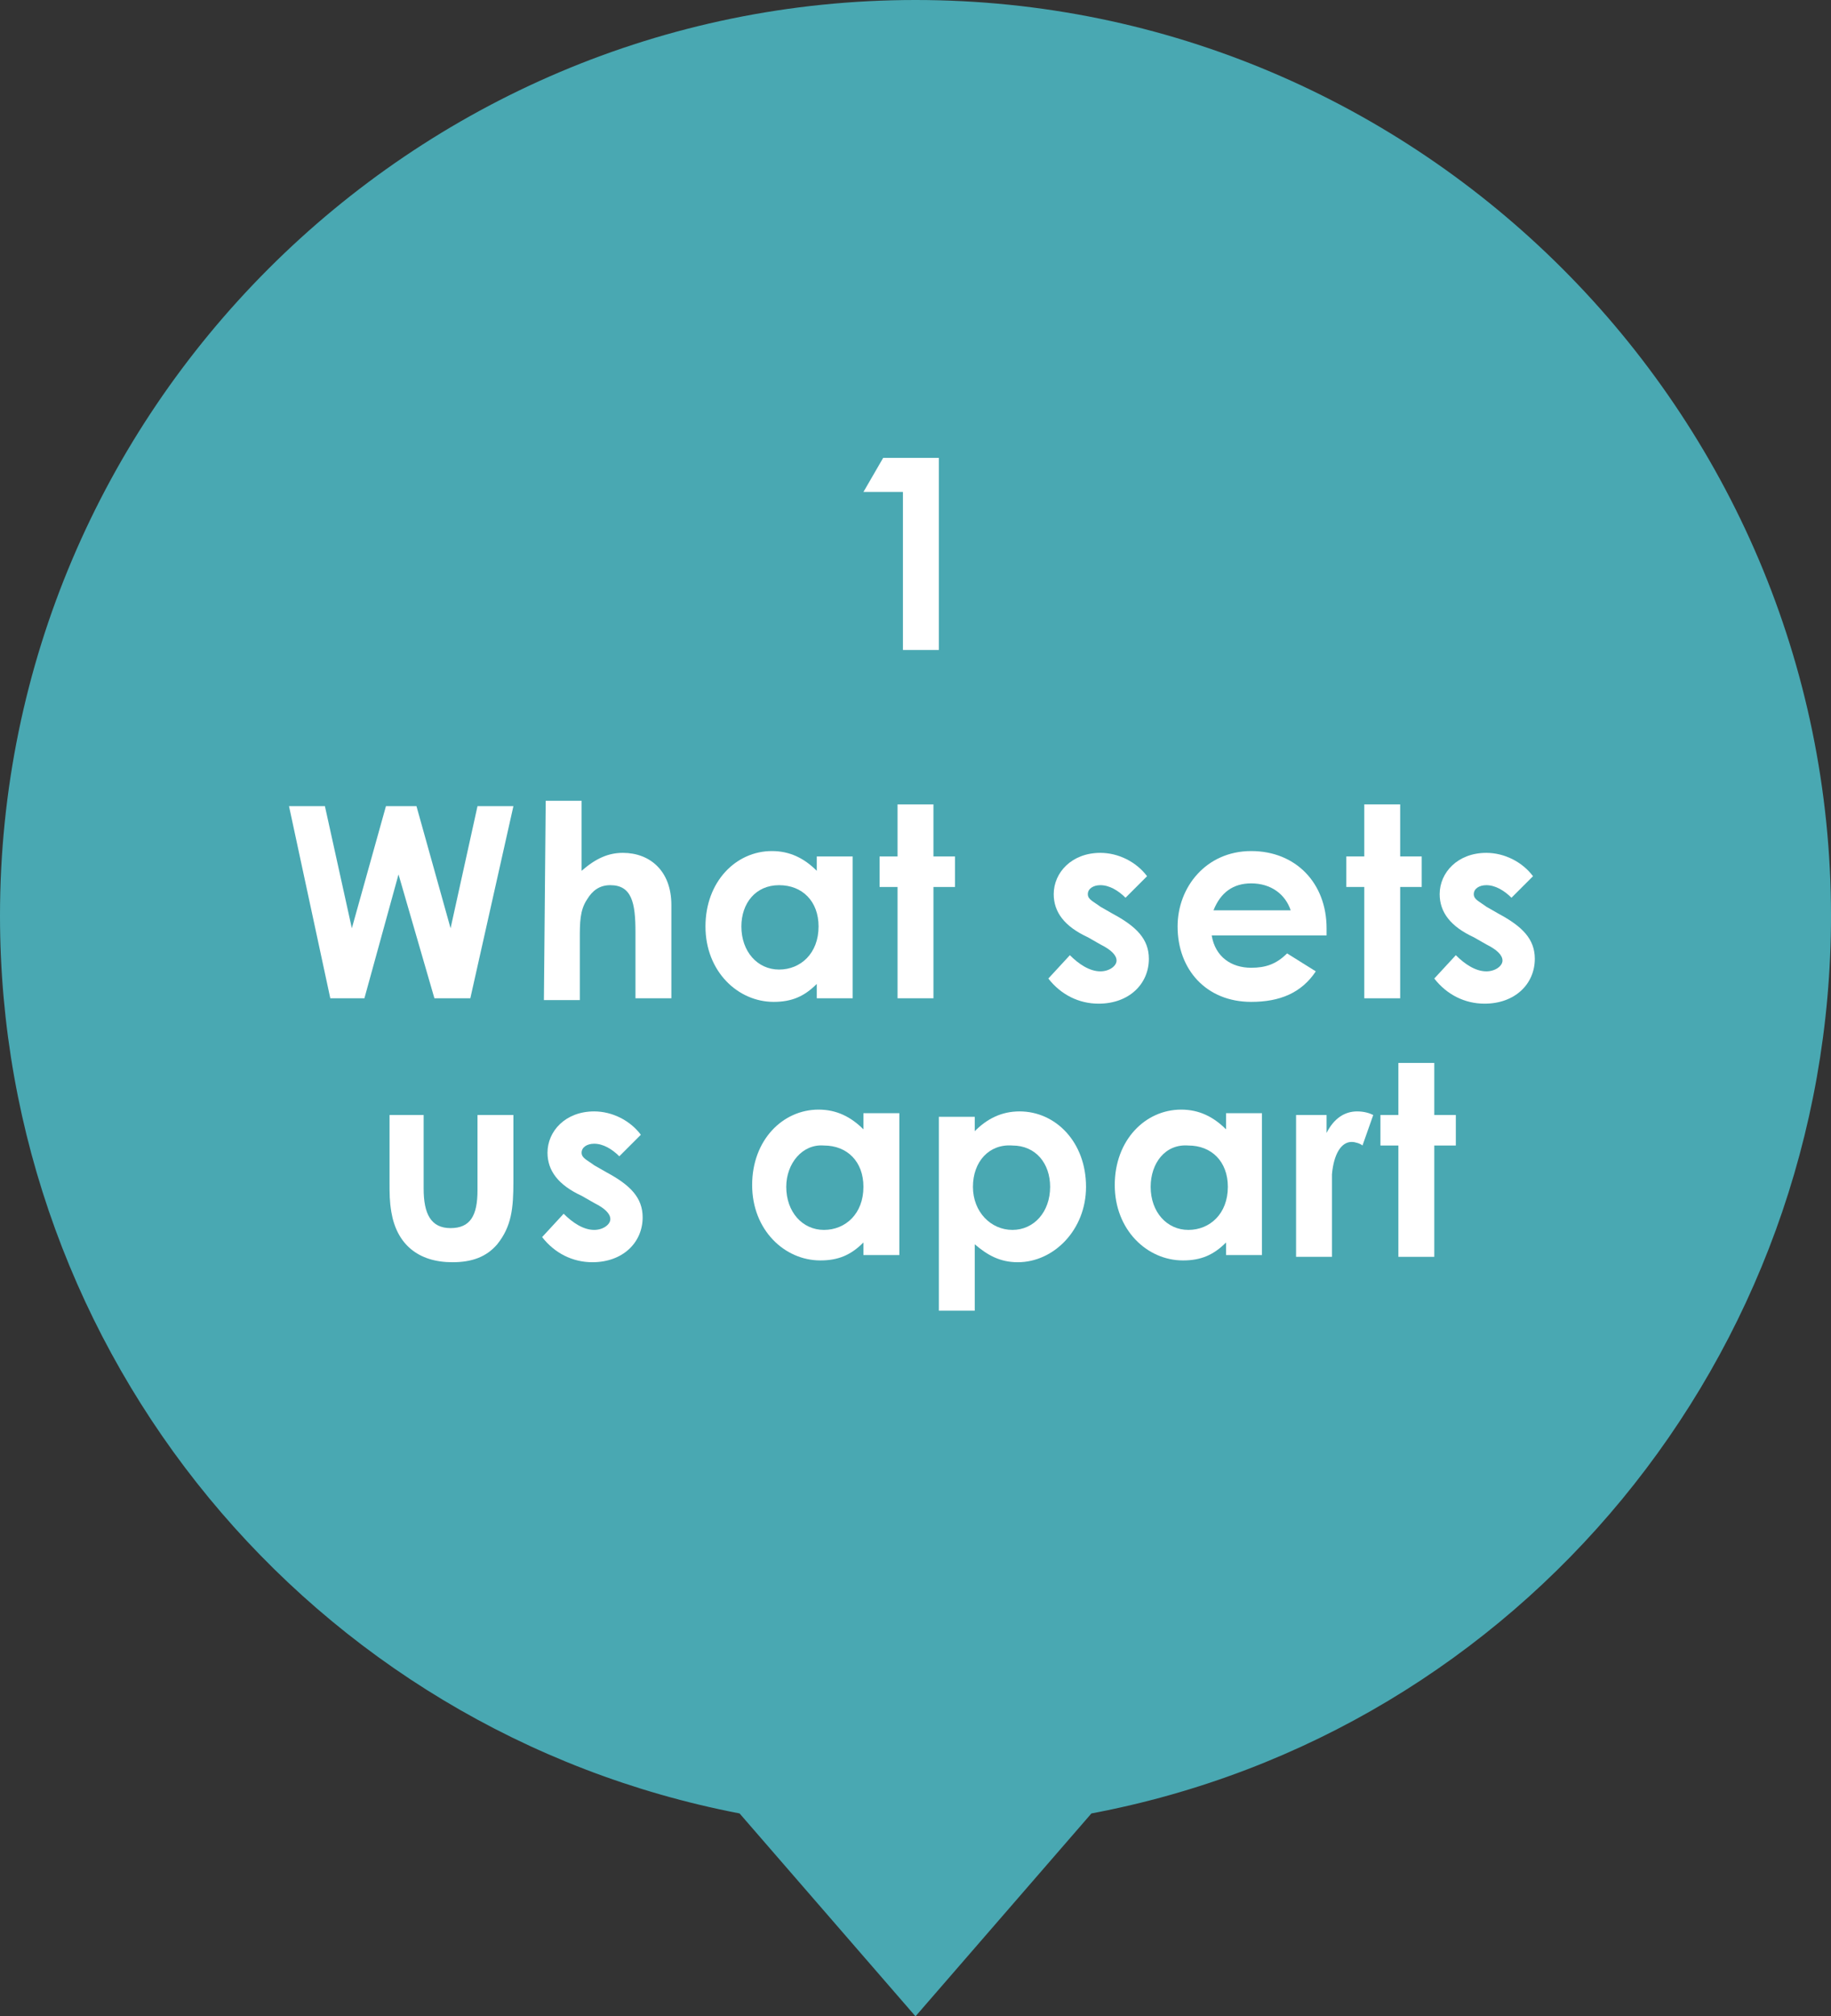
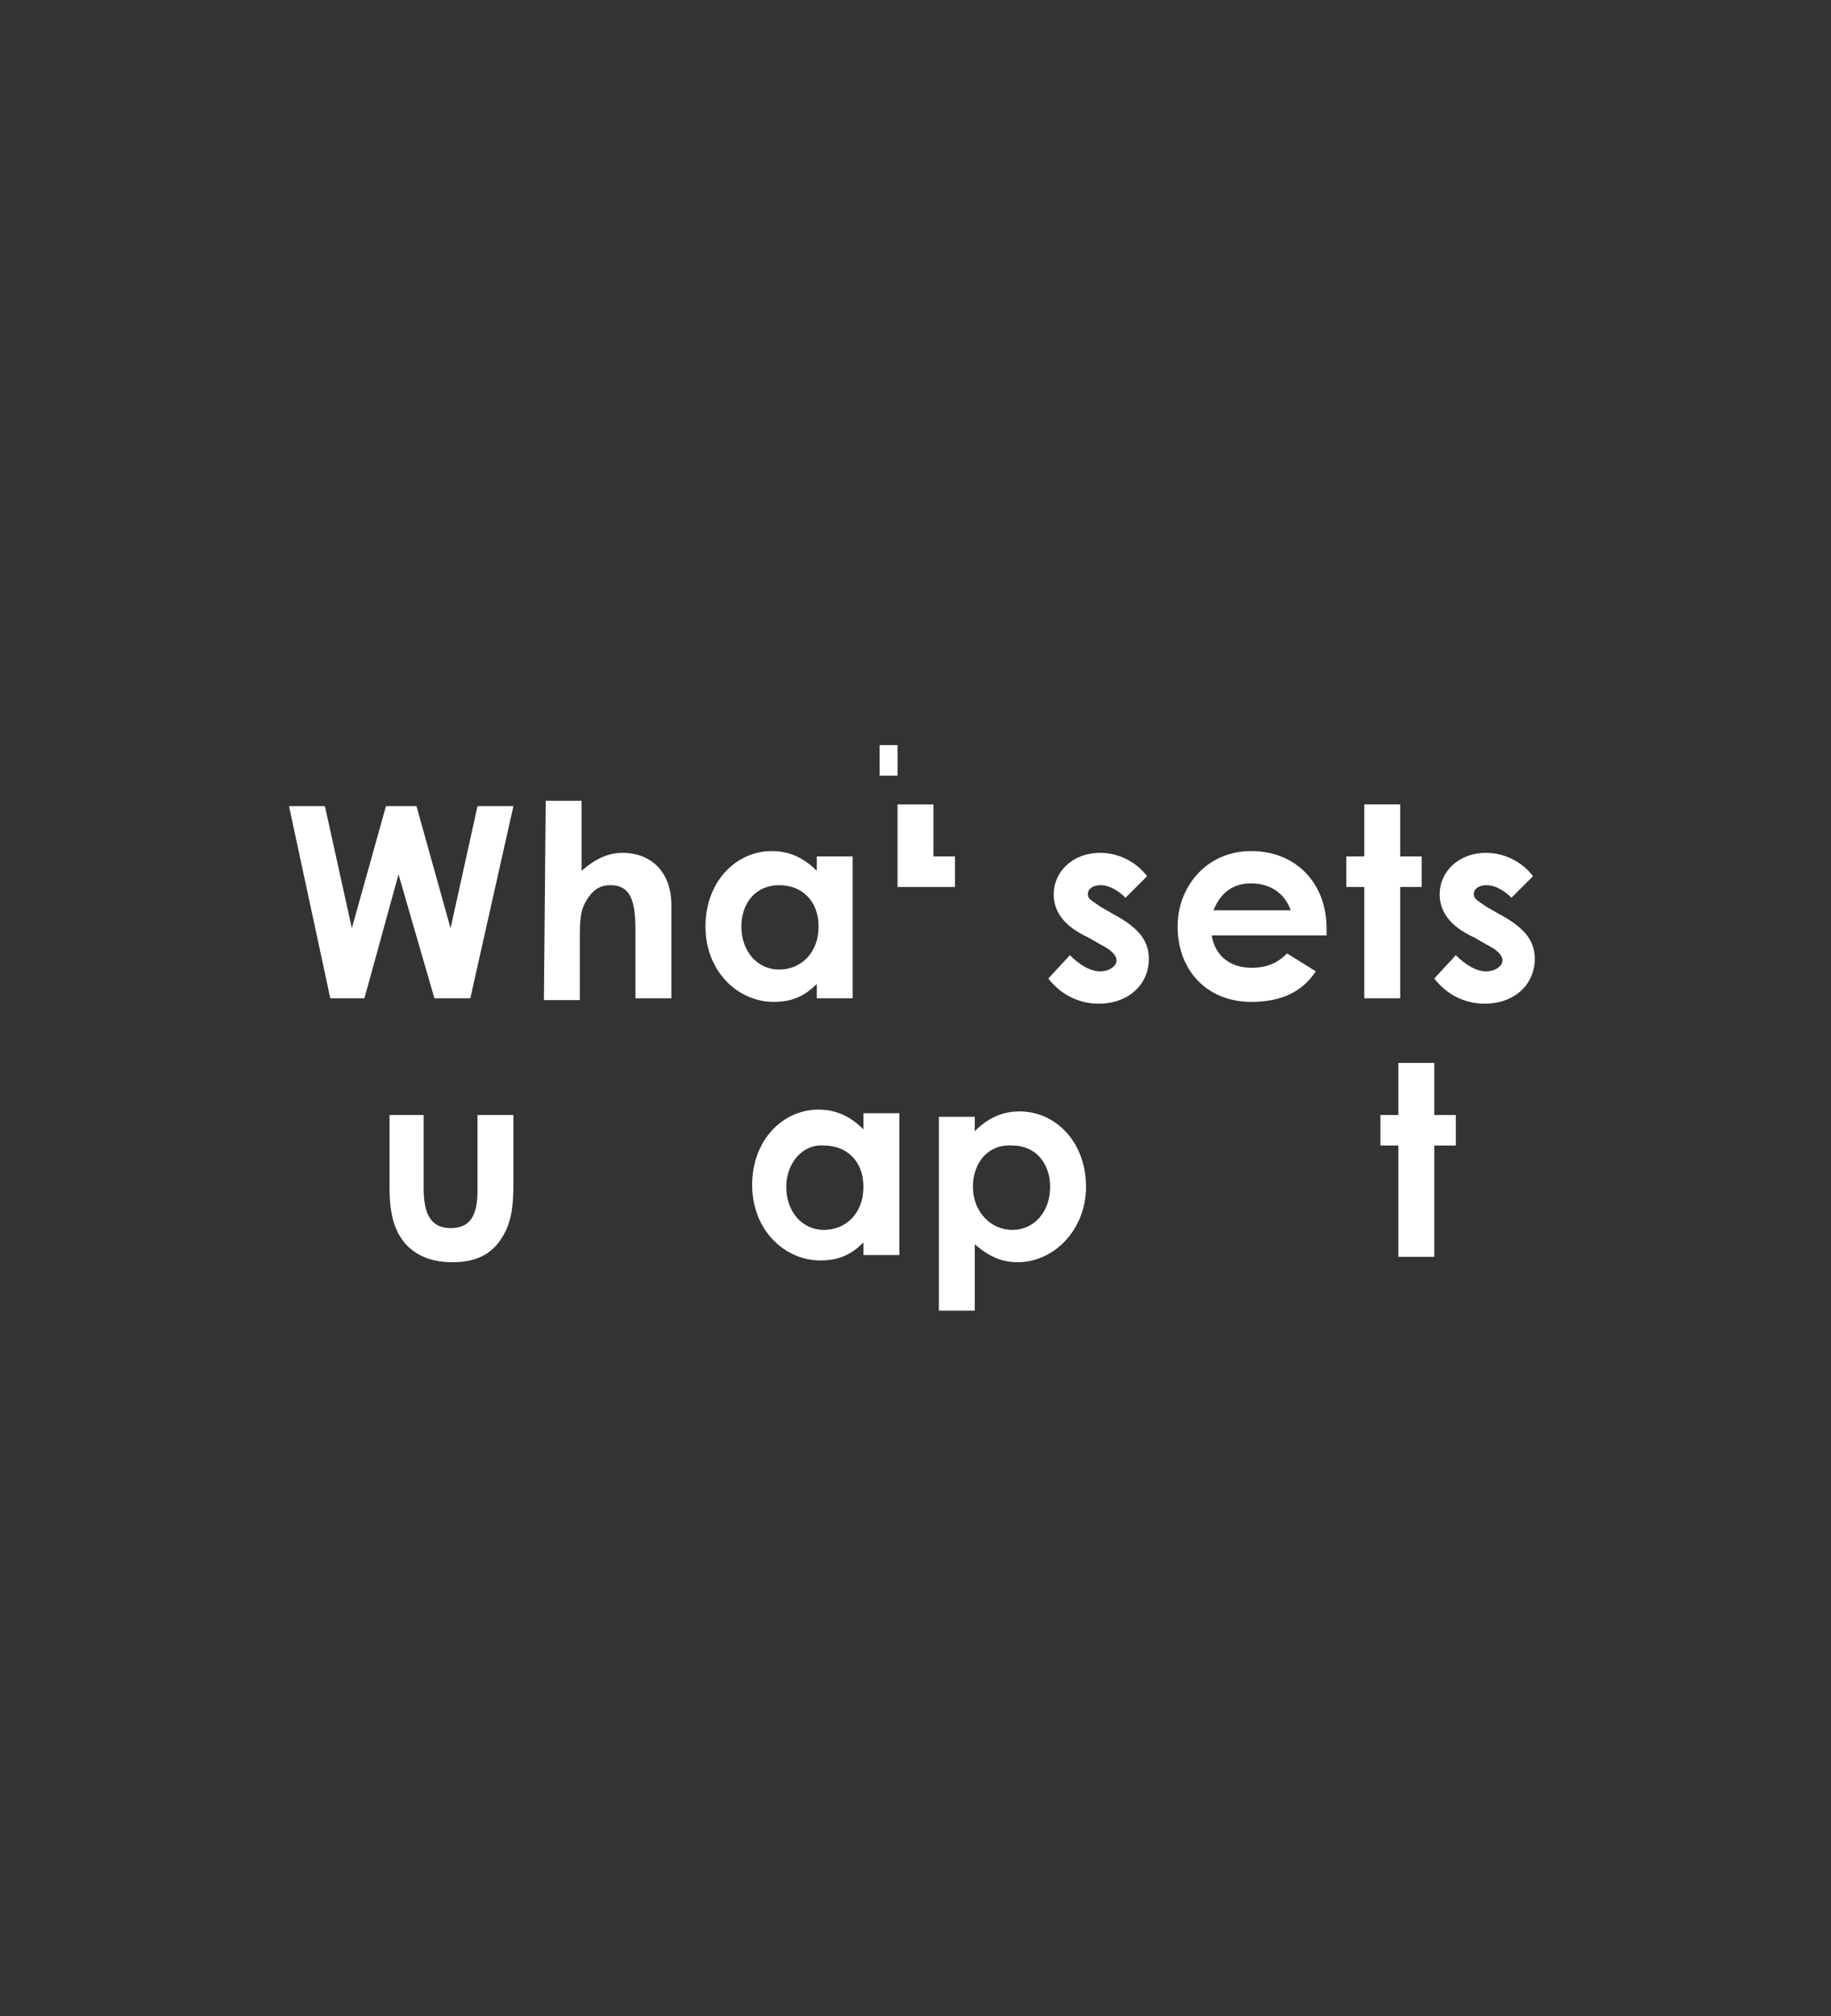
<svg xmlns="http://www.w3.org/2000/svg" version="1.1" id="Layer_1" x="0px" y="0px" viewBox="0 0 102 112.3" style="enable-background:new 0 0 102 112.3;" xml:space="preserve">
  <rect x="0" y="0" width="102" height="112.3" fill="#333333" stroke="none" />
  <style type="text/css">
	.st0{fill:#49a8b2;}
	.st1{fill:#FFFFFF;}
</style>
  <g>
-     <path class="st0" d="M51,112.3L41.2,101C17.3,96.4,0,75.4,0,51C0,22.9,22.9,0,51,0c28.1,0,51,22.9,51,51c0,24.5-17.3,45.5-41.2,50   L51,112.3z" />
-   </g>
+     </g>
  <g>
    <path class="st1" d="M16.1,44.9h2l1.5,6.8l1.9-6.8h1.7l1.9,6.8l1.5-6.8h2l-2.4,10.7h-2l-2-6.9l-1.9,6.9h-1.9L16.1,44.9z" />
    <path class="st1" d="M30.4,44.6h2v3.9c0.8-0.7,1.5-1,2.3-1c1.5,0,2.7,1,2.7,2.9v5.2h-2v-3.7c0-1.6-0.2-2.6-1.4-2.6   c-0.6,0-1,0.3-1.3,0.8c-0.4,0.6-0.4,1.3-0.4,2.2v3.4h-2L30.4,44.6L30.4,44.6z" />
    <path class="st1" d="M45.5,54.8c-0.7,0.7-1.4,1-2.4,1c-2,0-3.8-1.7-3.8-4.2s1.7-4.2,3.7-4.2c1,0,1.8,0.4,2.5,1.1v-0.8h2v7.9h-2   V54.8L45.5,54.8z M41.3,51.6c0,1.4,0.9,2.4,2.1,2.4s2.2-0.9,2.2-2.4c0-1.4-0.9-2.3-2.2-2.3S41.3,50.3,41.3,51.6z" />
-     <path class="st1" d="M50,44.8h2v2.9h1.2v1.7H52v6.2h-2v-6.2h-1v-1.7h1V44.8z" />
+     <path class="st1" d="M50,44.8h2v2.9h1.2v1.7H52h-2v-6.2h-1v-1.7h1V44.8z" />
    <path class="st1" d="M60.6,52.2c-1.3-0.6-1.9-1.4-1.9-2.4c0-1.2,1-2.3,2.6-2.3c1,0,2,0.5,2.6,1.3L62.7,50c-0.4-0.4-0.9-0.7-1.4-0.7   c-0.4,0-0.7,0.2-0.7,0.5s0.3,0.4,0.7,0.7l0.7,0.4c1.3,0.7,2,1.4,2,2.5c0,1.4-1.1,2.5-2.8,2.5c-1.1,0-2.1-0.5-2.8-1.4l1.2-1.3   c0.5,0.5,1.1,0.9,1.7,0.9c0.5,0,0.9-0.3,0.9-0.6s-0.3-0.6-0.9-0.9L60.6,52.2z" />
    <path class="st1" d="M73.3,54.1c-0.8,1.2-2,1.7-3.6,1.7c-2.5,0-4.1-1.8-4.1-4.2c0-2.2,1.6-4.2,4.1-4.2s4.2,1.8,4.2,4.3   c0,0.2,0,0.3,0,0.4h-6.4c0.2,1.2,1.1,1.8,2.2,1.8c0.8,0,1.4-0.2,2-0.8L73.3,54.1z M71.9,50.7c-0.3-0.9-1.1-1.5-2.2-1.5   c-1,0-1.7,0.5-2.1,1.5H71.9z" />
    <path class="st1" d="M76,44.8h2v2.9h1.2v1.7H78v6.2h-2v-6.2h-1v-1.7h1V44.8z" />
    <path class="st1" d="M82.1,52.2c-1.3-0.6-1.9-1.4-1.9-2.4c0-1.2,1-2.3,2.6-2.3c1,0,2,0.5,2.6,1.3L84.2,50c-0.4-0.4-0.9-0.7-1.4-0.7   c-0.4,0-0.7,0.2-0.7,0.5s0.3,0.4,0.7,0.7l0.7,0.4c1.3,0.7,2,1.4,2,2.5c0,1.4-1.1,2.5-2.8,2.5c-1.1,0-2.1-0.5-2.8-1.4l1.2-1.3   c0.5,0.5,1.1,0.9,1.7,0.9c0.5,0,0.9-0.3,0.9-0.6s-0.3-0.6-0.9-0.9L82.1,52.2z" />
    <path class="st1" d="M21.6,62.1h2v4.1c0,1.4,0.4,2.2,1.5,2.2s1.5-0.7,1.5-2.1v-4.2h2v3.7c0,1.5-0.1,2.5-0.9,3.5   c-0.6,0.7-1.4,1-2.5,1c-1.9,0-3.1-1-3.4-2.8c-0.1-0.6-0.1-1-0.1-1.7v-3.7H21.6z" />
-     <path class="st1" d="M32.4,66.6c-1.3-0.6-1.9-1.4-1.9-2.4c0-1.2,1-2.3,2.6-2.3c1,0,2,0.5,2.6,1.3l-1.2,1.2   c-0.4-0.4-0.9-0.7-1.4-0.7c-0.4,0-0.7,0.2-0.7,0.5c0,0.3,0.3,0.4,0.7,0.7l0.7,0.4c1.3,0.7,2,1.4,2,2.5c0,1.4-1.1,2.5-2.8,2.5   c-1.1,0-2.1-0.5-2.8-1.4l1.2-1.3c0.5,0.5,1.1,0.9,1.7,0.9c0.5,0,0.9-0.3,0.9-0.6c0-0.3-0.3-0.6-0.9-0.9L32.4,66.6z" />
    <path class="st1" d="M48.1,69.2c-0.7,0.7-1.4,1-2.4,1c-2,0-3.8-1.7-3.8-4.2s1.7-4.2,3.7-4.2c1,0,1.8,0.4,2.5,1.1V62h2v7.9h-2V69.2   L48.1,69.2z M43.8,66.1c0,1.4,0.9,2.4,2.1,2.4s2.2-0.9,2.2-2.4c0-1.4-0.9-2.3-2.2-2.3C44.7,63.7,43.8,64.8,43.8,66.1z" />
    <path class="st1" d="M54.3,63c0.7-0.7,1.5-1.1,2.5-1.1c2,0,3.7,1.7,3.7,4.2c0,2.4-1.8,4.2-3.8,4.2c-1,0-1.7-0.4-2.4-1V73h-2V62.2h2   V63L54.3,63z M54.2,66.1c0,1.4,1,2.4,2.2,2.4s2.1-1,2.1-2.4c0-1.3-0.8-2.3-2.1-2.3C55.1,63.7,54.2,64.7,54.2,66.1z" />
-     <path class="st1" d="M68.3,69.2c-0.7,0.7-1.4,1-2.4,1c-2,0-3.8-1.7-3.8-4.2s1.7-4.2,3.7-4.2c1,0,1.8,0.4,2.5,1.1V62h2v7.9h-2V69.2   L68.3,69.2z M64.1,66.1c0,1.4,0.9,2.4,2.1,2.4s2.2-0.9,2.2-2.4c0-1.4-0.9-2.3-2.2-2.3C64.9,63.7,64.1,64.8,64.1,66.1z" />
-     <path class="st1" d="M73.9,63.1c0.4-0.8,1-1.2,1.7-1.2c0.4,0,0.7,0.1,0.9,0.2l-0.6,1.7c-0.1-0.1-0.4-0.2-0.6-0.2   c-0.6,0-1,0.7-1.1,1.8c0,0.4,0,0.9,0,1.4V70h-2v-7.9h1.7V63.1z" />
    <path class="st1" d="M77.9,59.2h2v2.9h1.2v1.7h-1.2V70h-2v-6.2h-1v-1.7h1V59.2z" />
  </g>
  <g>
-     <path class="st1" d="M49.2,25.5h3.1v10.7h-2v-8.8h-2.2L49.2,25.5z" />
-   </g>
+     </g>
</svg>